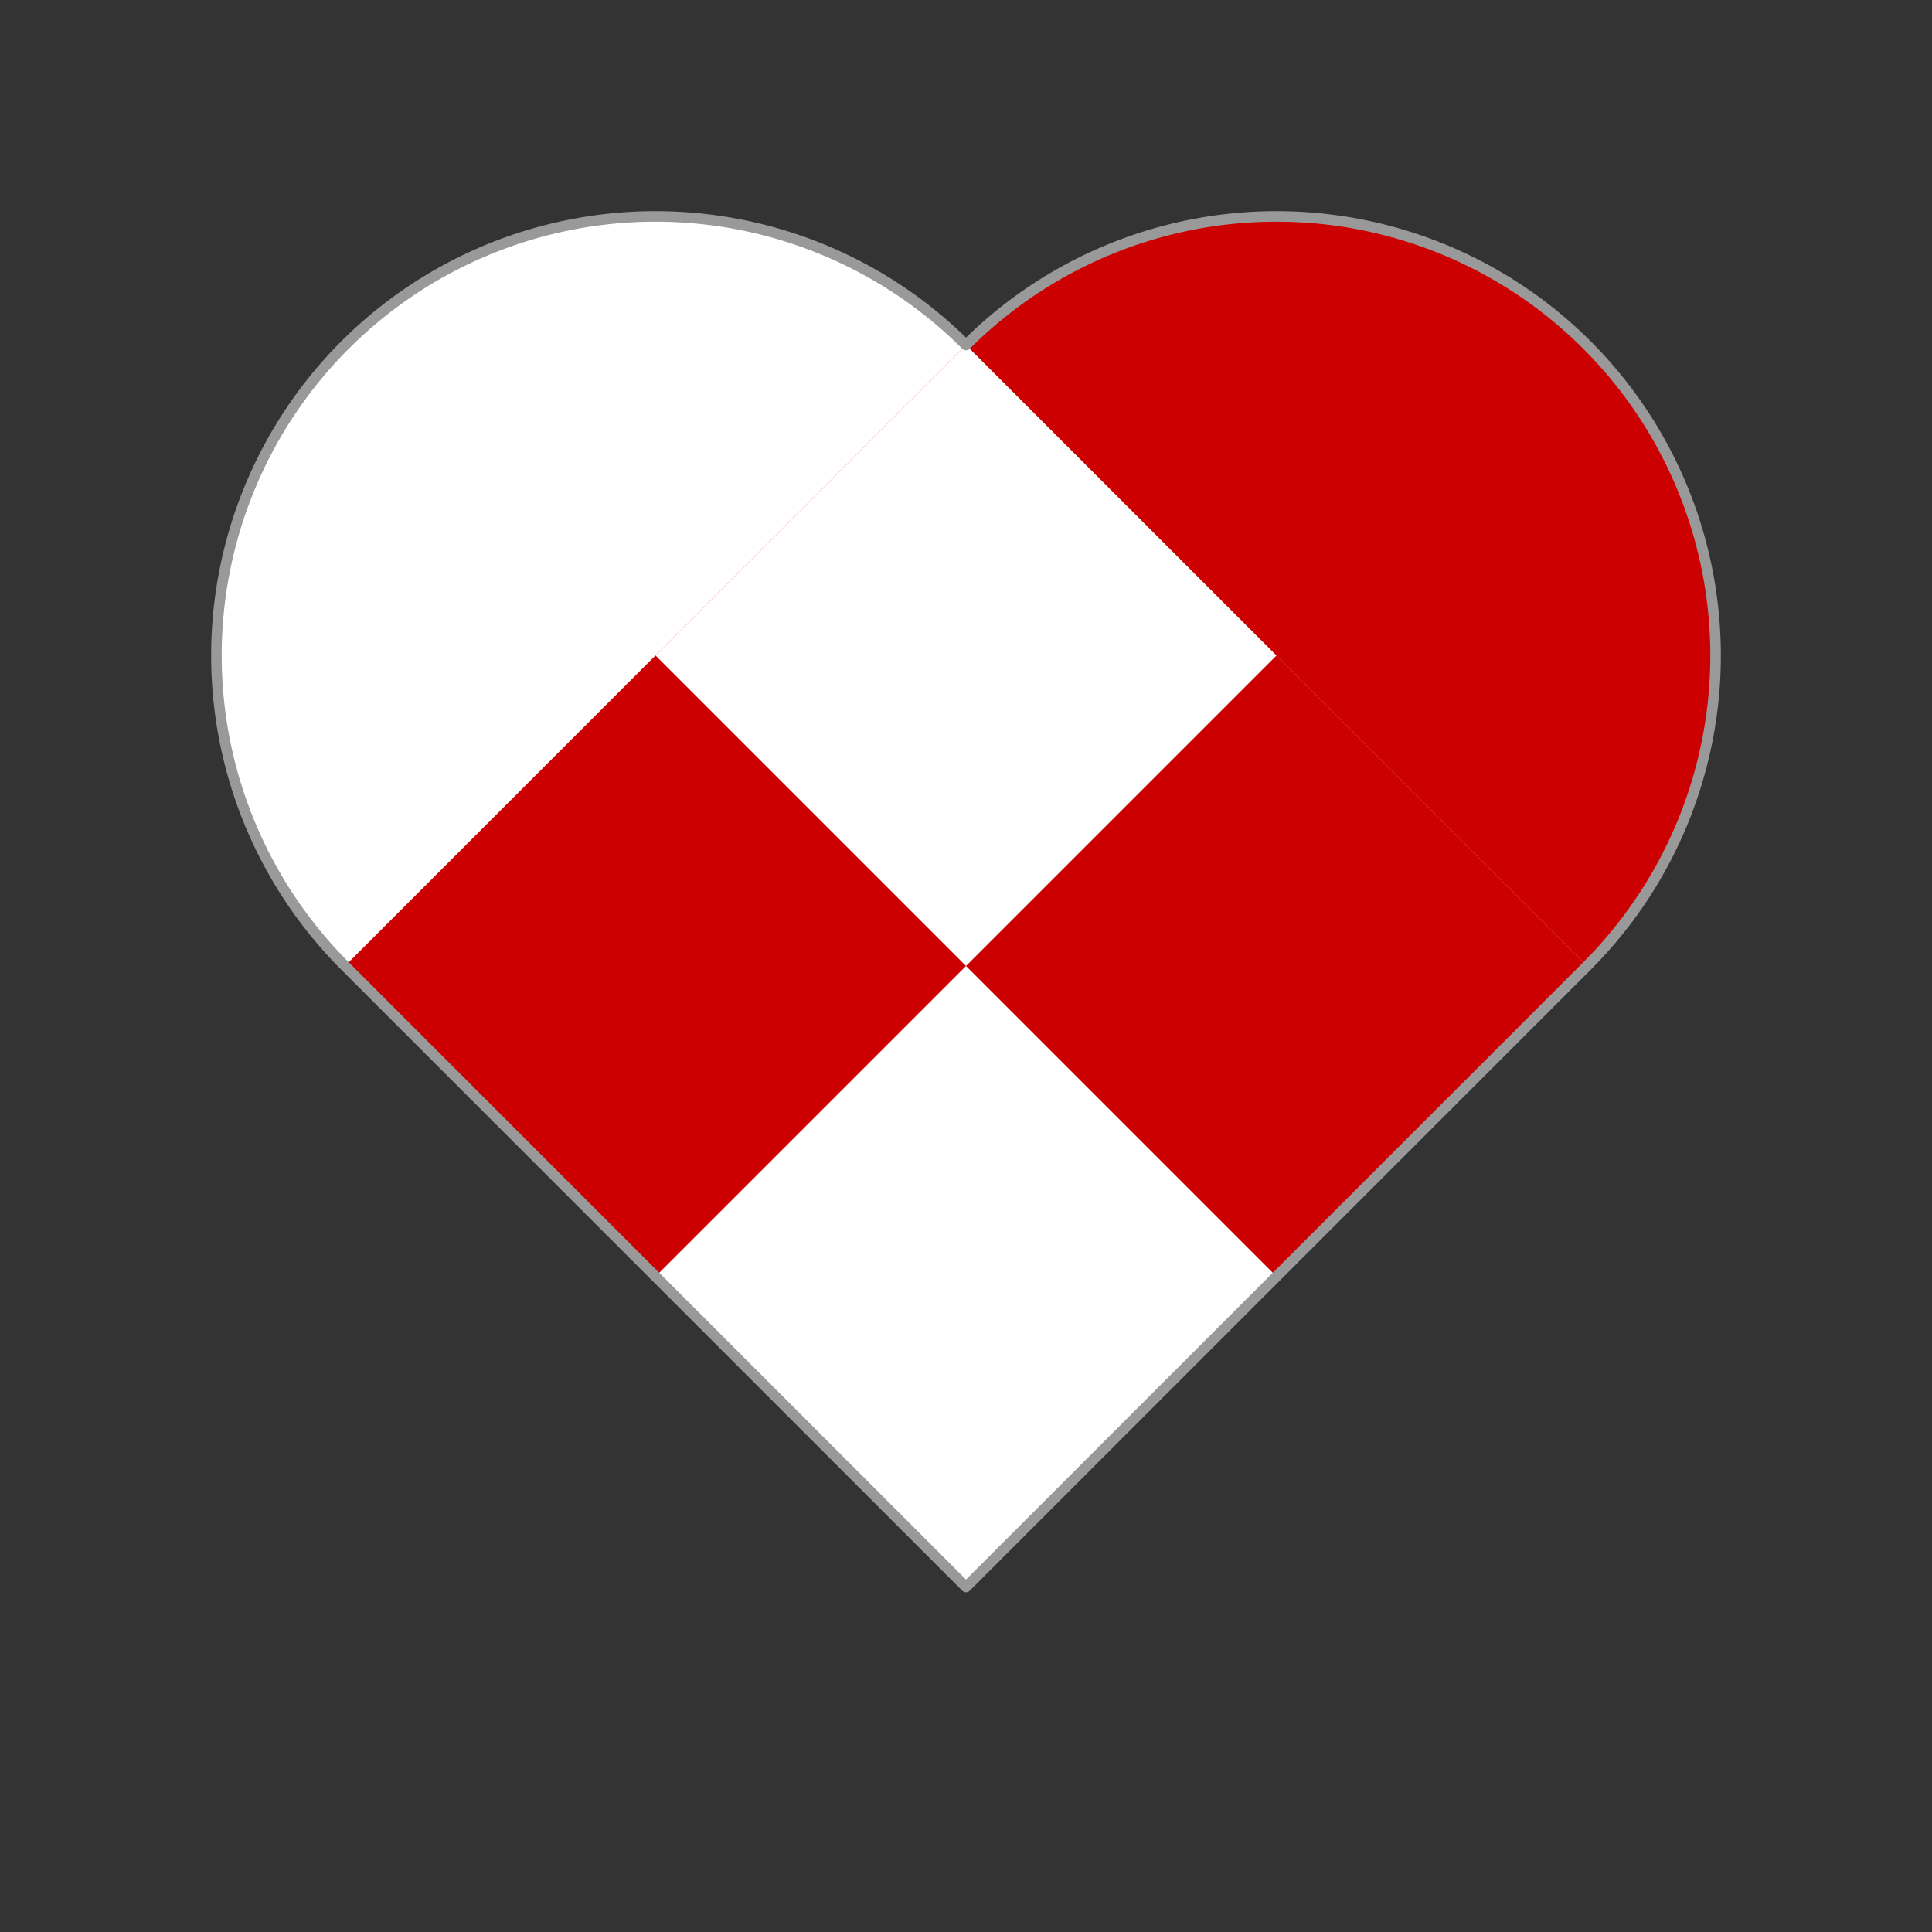
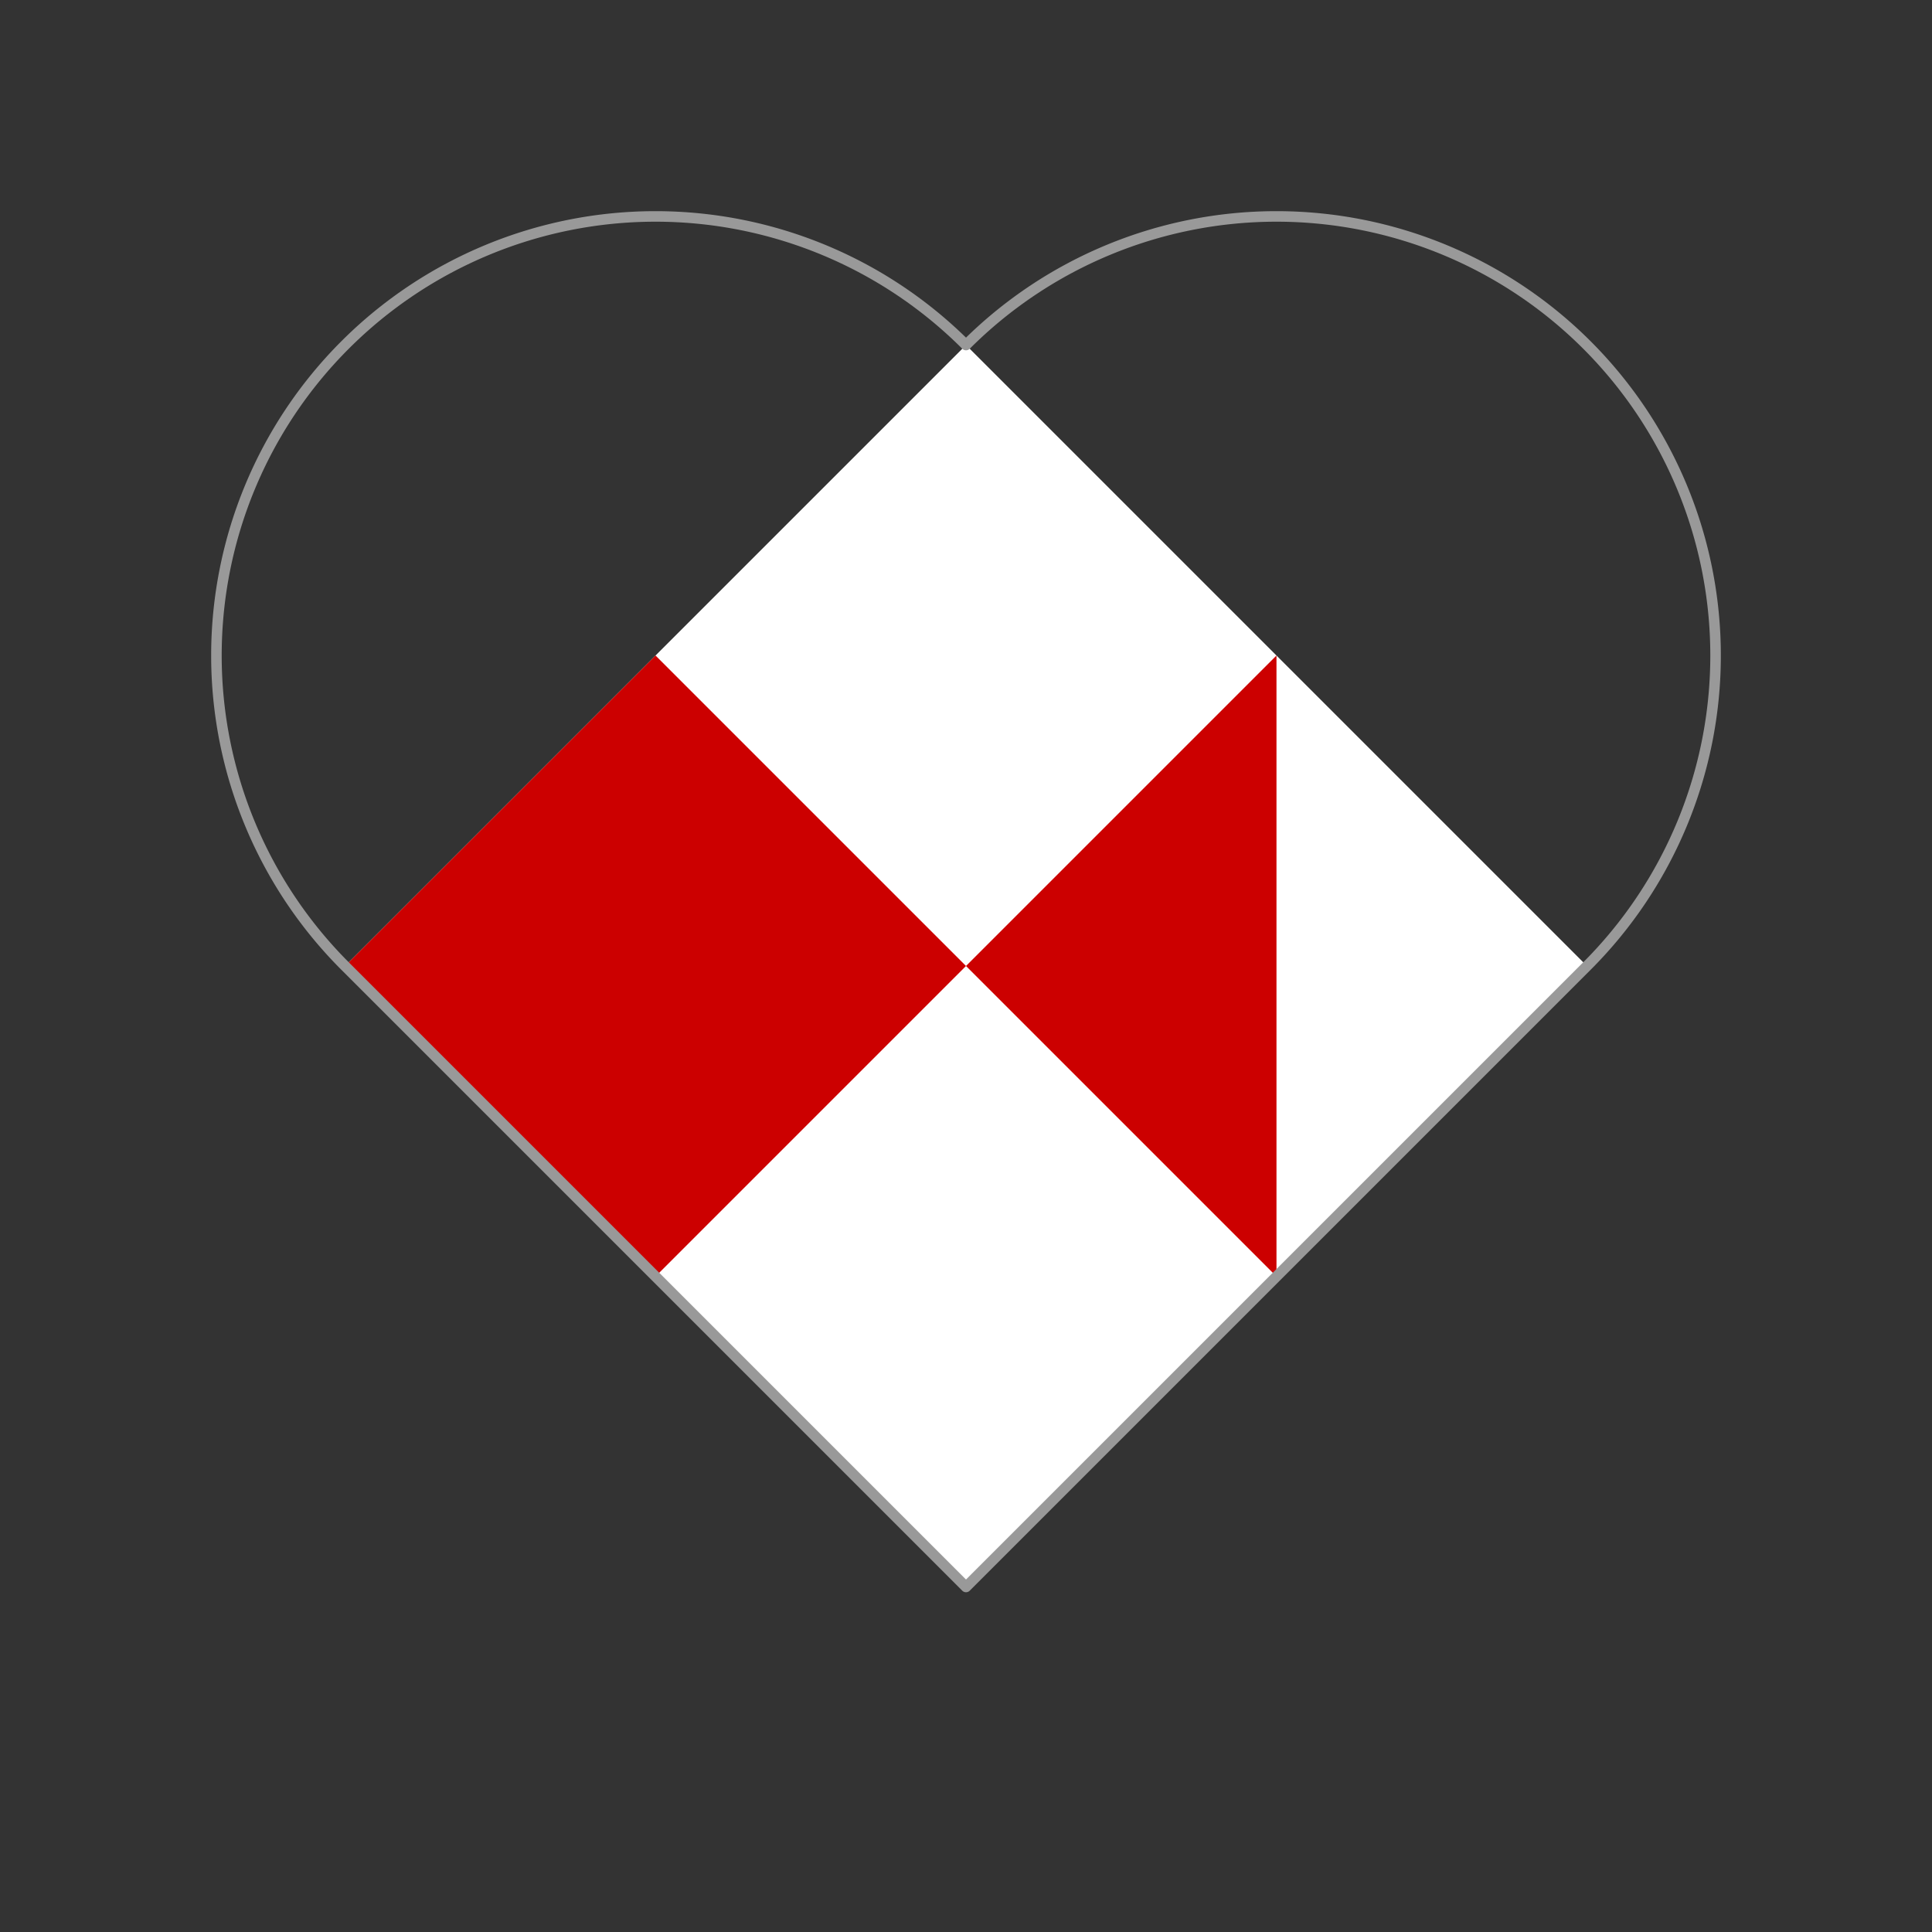
<svg xmlns="http://www.w3.org/2000/svg" width="64" height="64" viewBox="135 135 330 330" preserveAspectRatio="xMidYMid meet">
  <rect x="135" y="135" width="330" height="330" fill="#333333" stroke="none" />
  <g transform="rotate(45, 300, 300)">
    <defs>
      <clipPath id="overlap-clip">
        <rect x="225" y="225" width="150" height="150" />
      </clipPath>
    </defs>
-     <path d="M 225 225 L 375 225 L 375 375 L 225 375 A 75 75 0 1 1 225 225 Z" fill="#ffffff" />
-     <path d="M 225 225 A 75 75 0 1 1 375 225 L 375 375 L 225 375 L 225 225 Z" fill="#cc0000" />
    <g clip-path="url(#overlap-clip)">
      <rect x="225" y="225" width="150" height="150" fill="#ffffff" />
-       <path d="     M 300 225     L 375 225     L 375 300     L 300 300     Z     M 225 300     L 300 300     L 300 375     L 225 375     Z   " fill="#cc0000" fill-rule="evenodd" />
+       <path d="     M 300 225     L 375 300     L 300 300     Z     M 225 300     L 300 300     L 300 375     L 225 375     Z   " fill="#cc0000" fill-rule="evenodd" />
    </g>
    <path d="M 225 225 A 75 75 0 1 1 375 225 L 375 375 L 225 375 A 75 75 0 1 1 225 225 Z" fill="none" stroke="#999999" stroke-width="1.8" stroke-linejoin="round" stroke-linecap="round" />
  </g>
</svg>